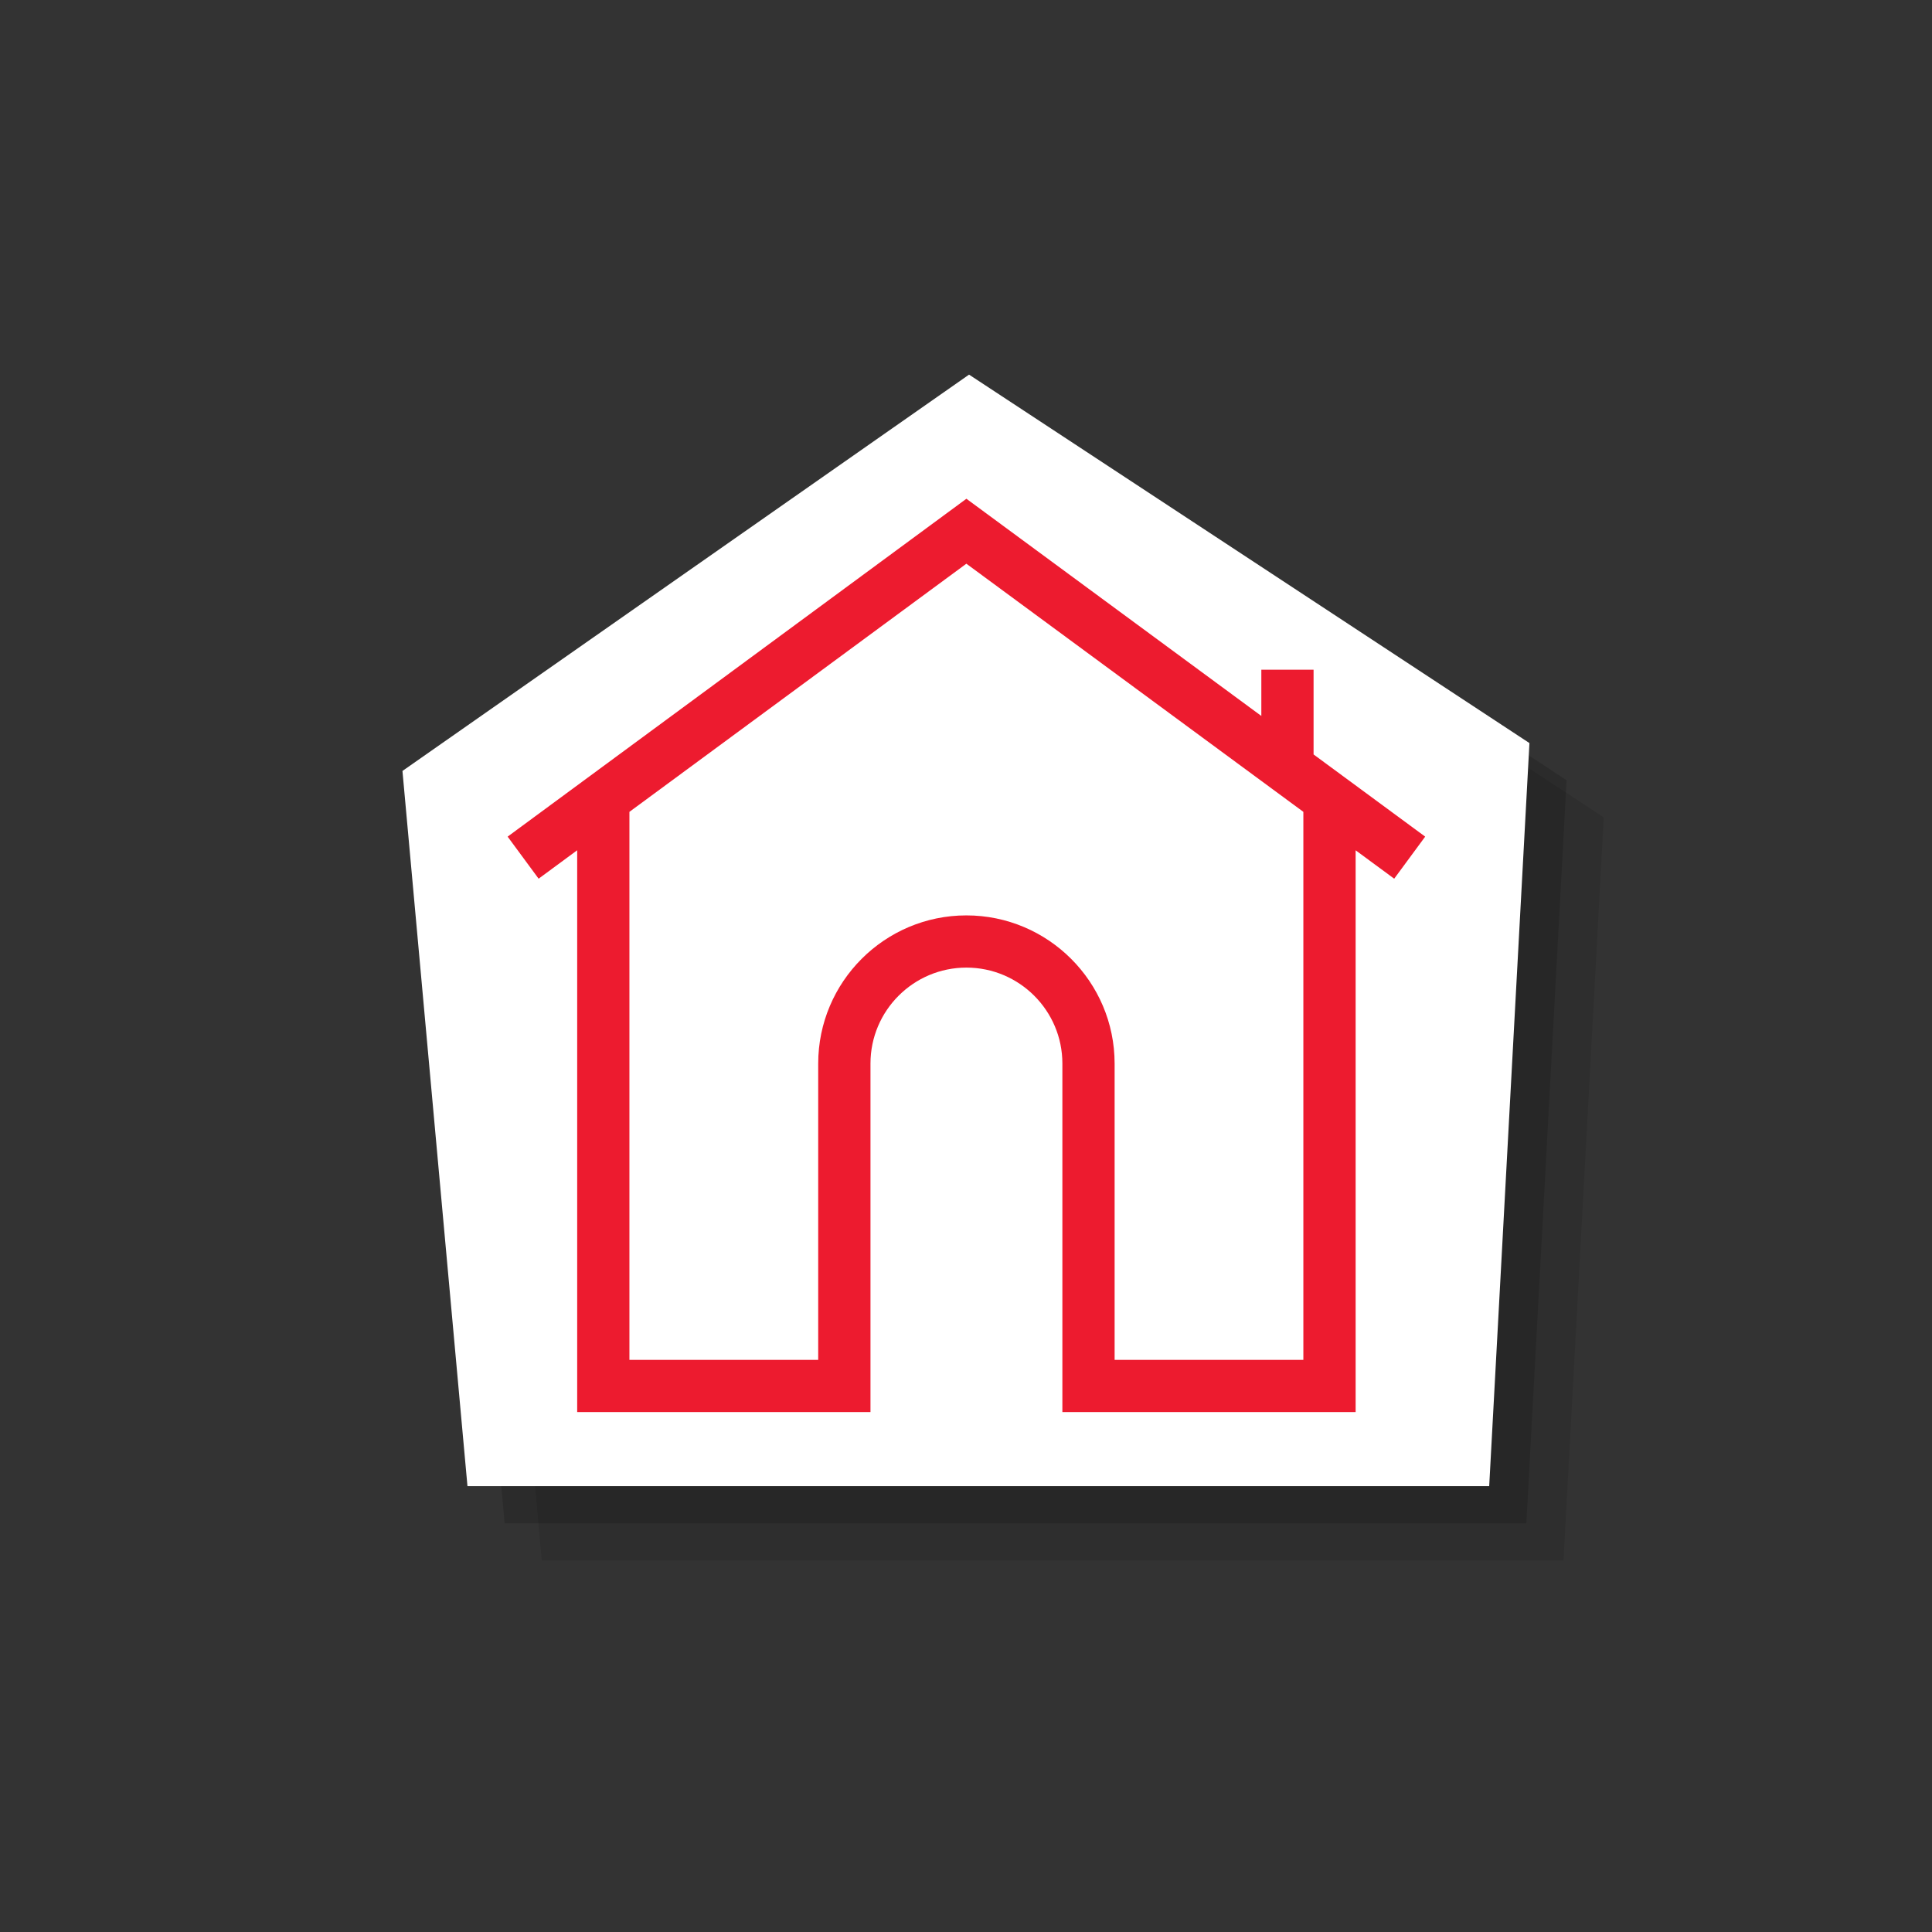
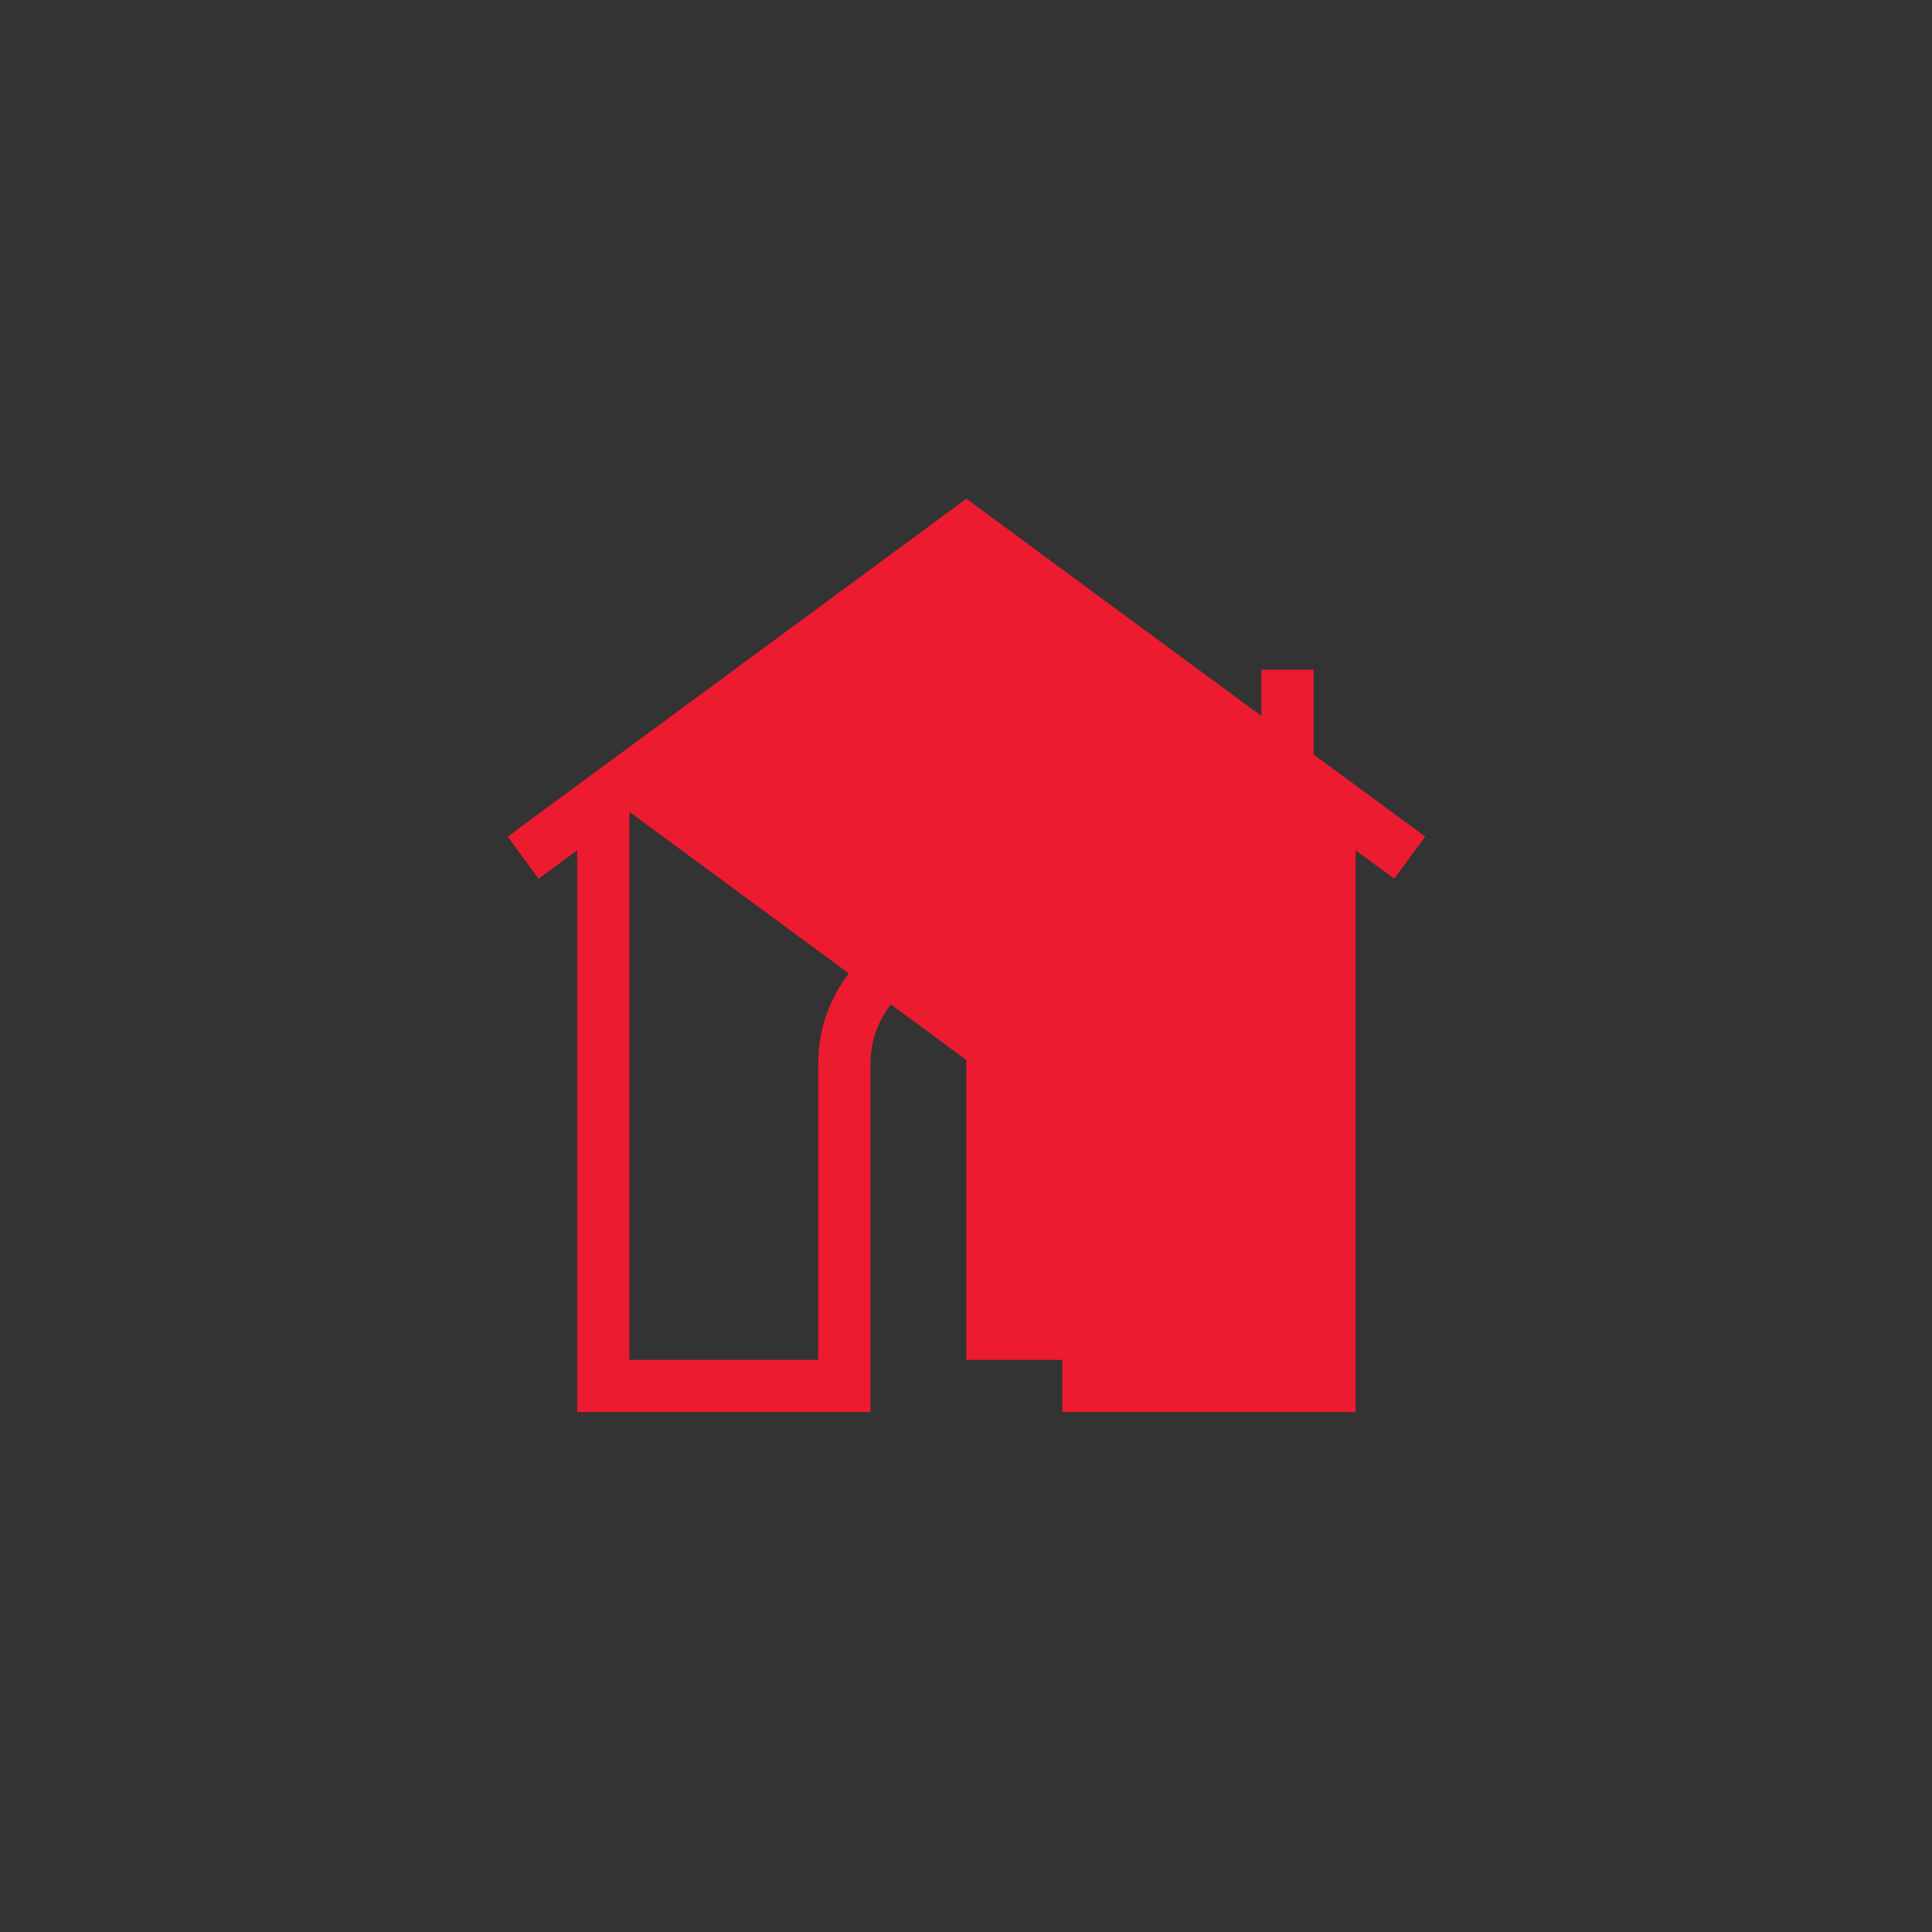
<svg xmlns="http://www.w3.org/2000/svg" version="1.1" id="Calque_1" x="0px" y="0px" width="52px" height="52px" viewBox="0 0 52 52" style="enable-background:new 0 0 52 52;" xml:space="preserve">
  <rect x="0" y="0" width="52" height="52" fill="#333333" stroke="none" />
  <path style="fill:none;stroke:#ED1B2F;stroke-miterlimit:10;" d="M25.332,35.439" />
-   <polygon style="opacity:0.1;" points="14.582,42 42.082,42 43.165,22 28.082,12.083 12.832,22.75 " />
-   <polygon style="opacity:0.15;" points="13.582,41 41.082,41 42.165,21 27.082,11.083 11.832,21.75 " />
-   <polygon style="fill:#FFFFFF;" points="12.582,40 40.082,40 41.165,20 26.082,10.083 10.832,20.75 " />
-   <path style="fill:#ED1B2F;" d="M35.355,20.306v-2.28h-1.406v1.244l-7.938-5.846l-12.348,9.094l0.834,1.132l1.038-0.765v15.121h7.894  v-9.381c0-1.424,1.158-2.582,2.582-2.582c1.424,0,2.583,1.158,2.583,2.582v9.381h7.893V22.886l1.038,0.764l0.834-1.132  L35.355,20.306z M35.081,36.601H30v-7.974c0-2.2-1.79-3.989-3.99-3.989c-2.199,0-3.988,1.789-3.988,3.989v7.974h-5.081v-14.75  l9.069-6.679l9.07,6.679V36.601z" />
+   <path style="fill:#ED1B2F;" d="M35.355,20.306v-2.28h-1.406v1.244l-7.938-5.846l-12.348,9.094l0.834,1.132l1.038-0.765v15.121h7.894  v-9.381c0-1.424,1.158-2.582,2.582-2.582c1.424,0,2.583,1.158,2.583,2.582v9.381h7.893V22.886l1.038,0.764l0.834-1.132  L35.355,20.306z M35.081,36.601H30v-7.974c0-2.2-1.79-3.989-3.99-3.989c-2.199,0-3.988,1.789-3.988,3.989v7.974h-5.081v-14.75  l9.07,6.679V36.601z" />
</svg>